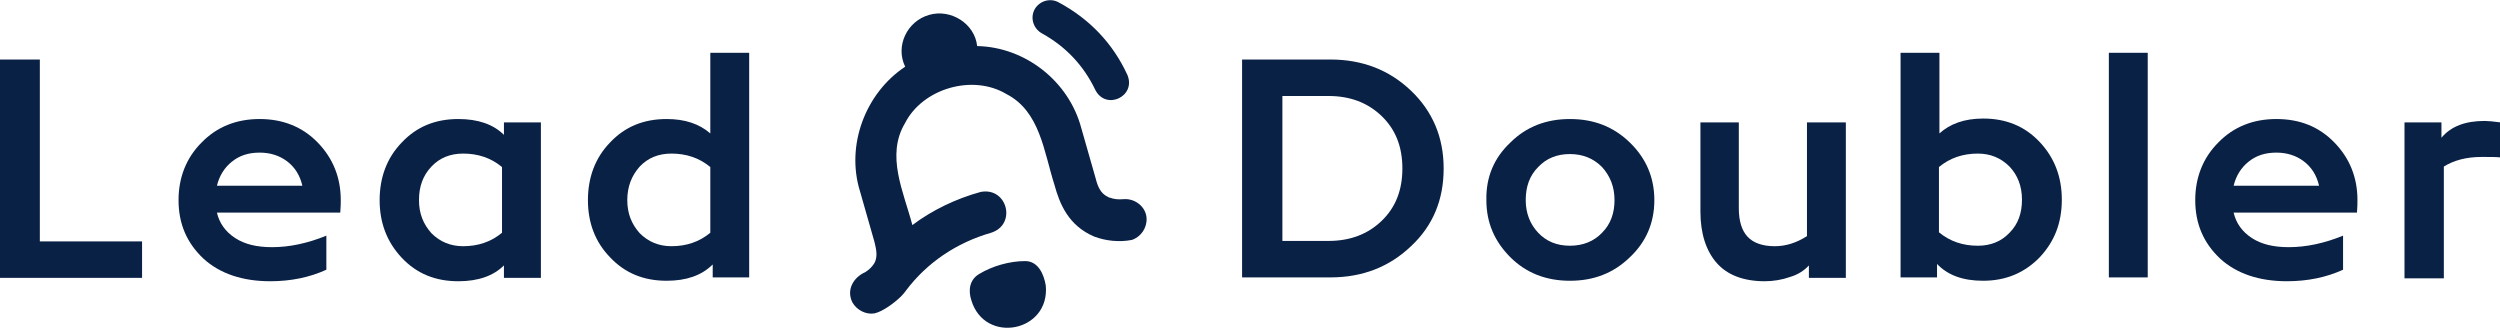
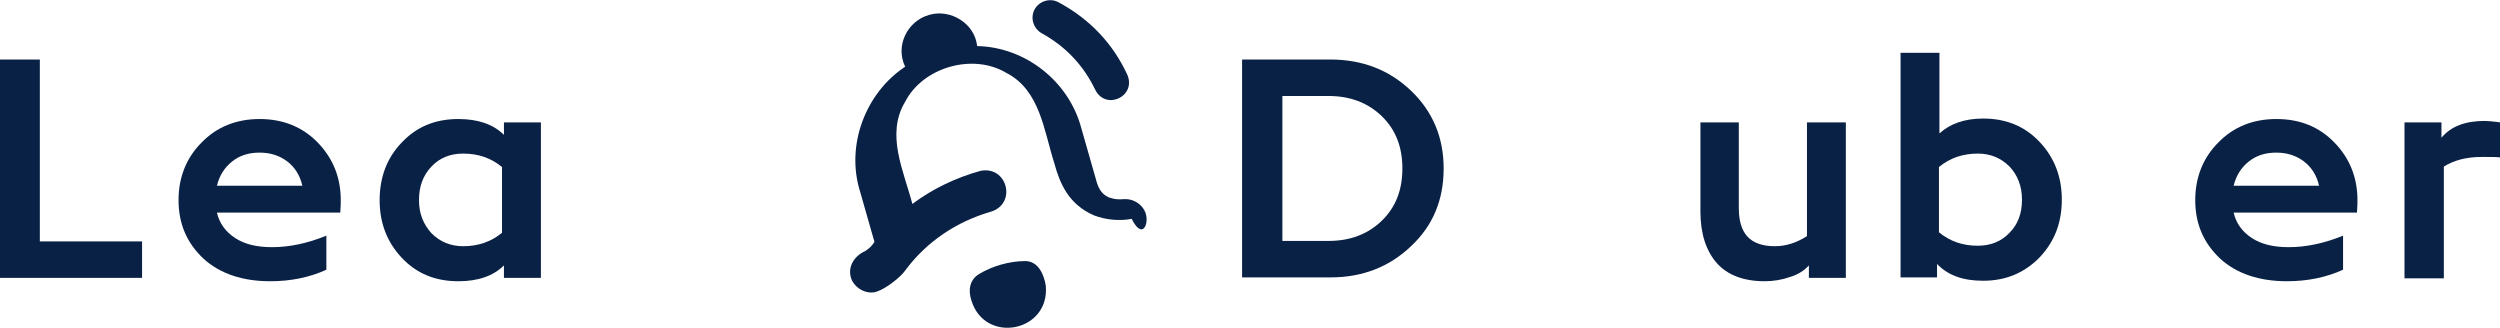
<svg xmlns="http://www.w3.org/2000/svg" version="1.1" id="Layer_1" x="0px" y="0px" viewBox="0 0 520.9 68.3" style="enable-background:new 0 0 520.9 68.3;" xml:space="preserve">
  <style type="text/css">
	.st0{fill:#0A2146;}
</style>
  <g>
    <path class="st0" d="M8.3,12.4v37.9h21.3v7.6H0V12.4H8.3z" />
    <path class="st0" d="M37.2,41.7c0-4.7,1.6-8.8,4.8-12c3.2-3.3,7.3-4.9,12.1-4.9s8.9,1.6,12.1,4.9S71,37,71,41.7   c0,0.5,0,1.4-0.1,2.6H45.2c0.5,2.2,1.8,4,3.8,5.3s4.5,1.9,7.7,1.9c3.6,0,7.4-0.8,11.3-2.4v7.1c-3.5,1.6-7.4,2.4-11.7,2.4   c-5.8,0-10.5-1.6-13.9-4.7C38.9,50.6,37.2,46.6,37.2,41.7z M45.2,38.7H63c-0.5-2.2-1.6-3.9-3.2-5.1c-1.6-1.2-3.5-1.8-5.7-1.8   c-2.3,0-4.2,0.6-5.8,1.9C46.8,34.9,45.7,36.6,45.2,38.7z" />
    <path class="st0" d="M79.1,41.7c0-4.7,1.5-8.8,4.6-12c3.1-3.3,7-4.9,11.8-4.9c4.1,0,7.3,1.1,9.5,3.3v-2.6h7.7v32.4H105v-2.6   c-2.2,2.2-5.4,3.3-9.5,3.3c-4.8,0-8.7-1.6-11.8-4.9C80.6,50.4,79.1,46.4,79.1,41.7z M87.3,41.7c0,2.8,0.9,5,2.6,6.9   c1.8,1.8,4,2.7,6.6,2.7c3.1,0,5.8-0.9,8.1-2.8V34.8c-2.3-1.9-5-2.8-8.1-2.8c-2.7,0-4.9,0.9-6.6,2.7C88.1,36.6,87.3,38.9,87.3,41.7z   " />
-     <path class="st0" d="M122.5,41.7c0-4.7,1.5-8.8,4.6-12c3.1-3.3,7-4.9,11.8-4.9c3.8,0,6.8,1,9.1,3V11h8.1v46.8h-7.6v-2.7   c-2.3,2.3-5.5,3.4-9.6,3.4c-4.8,0-8.7-1.6-11.8-4.9C124,50.4,122.5,46.4,122.5,41.7z M130.7,41.7c0,2.8,0.9,5,2.6,6.9   c1.8,1.8,4,2.7,6.6,2.7c3.1,0,5.8-0.9,8.1-2.8V34.8c-2.3-1.9-5-2.8-8.1-2.8c-2.7,0-4.9,0.9-6.6,2.7   C131.6,36.6,130.7,38.9,130.7,41.7z" />
  </g>
  <g>
    <path class="st0" d="M258.8,12.4h18.4c6.7,0,12.3,2.2,16.8,6.5s6.8,9.7,6.8,16.2S298.6,47,294,51.3c-4.5,4.3-10.1,6.5-16.8,6.5   h-18.4L258.8,12.4L258.8,12.4z M267.2,20v30.2h9.6c4.5,0,8.2-1.4,11.1-4.2s4.3-6.4,4.3-10.9s-1.4-8.1-4.3-10.9s-6.6-4.2-11.1-4.2   H267.2z" />
-     <path class="st0" d="M314.7,29.7c3.3-3.3,7.5-4.9,12.4-4.9c5,0,9.1,1.6,12.5,4.9s5.1,7.3,5.1,12s-1.7,8.7-5.1,11.9   c-3.4,3.3-7.5,4.9-12.5,4.9c-4.9,0-9.1-1.6-12.4-4.9c-3.3-3.3-5-7.2-5-11.9C309.6,36.9,311.3,32.9,314.7,29.7z M317.9,41.7   c0,2.7,0.9,5,2.6,6.8s3.9,2.7,6.6,2.7s5-0.9,6.7-2.7c1.8-1.8,2.6-4.1,2.6-6.8c0-2.8-0.9-5-2.6-6.9c-1.8-1.8-4-2.7-6.7-2.7   s-4.9,0.9-6.6,2.7C318.7,36.6,317.9,38.9,317.9,41.7z" />
    <path class="st0" d="M354.2,25.5h8.1v17.9c0,2.6,0.6,4.6,1.8,5.9c1.2,1.3,3.1,2,5.7,2c2.3,0,4.5-0.7,6.7-2.1V25.5h8.1v32.4h-7.7   v-2.6c-0.9,1-2.2,1.9-3.9,2.4c-1.7,0.6-3.5,0.9-5.3,0.9c-4.4,0-7.8-1.3-10-3.8s-3.4-6.1-3.4-10.7V25.5H354.2z" />
    <path class="st0" d="M404.1,11v16.8c2.2-2,5.2-3.1,9.1-3.1c4.8,0,8.7,1.6,11.8,4.9c3.1,3.3,4.6,7.3,4.6,12c0,4.8-1.5,8.7-4.6,12   c-3.1,3.2-7,4.9-11.8,4.9c-4.3,0-7.4-1.2-9.6-3.5v2.8H396V11H404.1z M412.1,51.2c2.7,0,4.9-0.9,6.6-2.7c1.8-1.8,2.6-4.1,2.6-6.9   c0-2.8-0.9-5.1-2.6-6.9c-1.8-1.8-4-2.7-6.6-2.7c-3.1,0-5.8,0.9-8.1,2.8v13.6C406.3,50.3,409,51.2,412.1,51.2z" />
-     <path class="st0" d="M447.5,57.8h-8.1V11h8.1V57.8z" />
    <path class="st0" d="M457.4,41.7c0-4.7,1.6-8.8,4.8-12c3.2-3.3,7.3-4.9,12.1-4.9c4.9,0,8.9,1.6,12.1,4.9s4.8,7.3,4.8,12   c0,0.5,0,1.4-0.1,2.6h-25.7c0.5,2.2,1.8,4,3.8,5.3s4.5,1.9,7.7,1.9c3.6,0,7.4-0.8,11.3-2.4v7.1c-3.5,1.6-7.4,2.4-11.7,2.4   c-5.8,0-10.5-1.6-13.9-4.7C459.1,50.6,457.4,46.6,457.4,41.7z M465.4,38.7h17.8c-0.5-2.2-1.6-3.9-3.2-5.1c-1.6-1.2-3.5-1.8-5.7-1.8   c-2.3,0-4.2,0.6-5.8,1.9C467,34.9,465.9,36.6,465.4,38.7z" />
    <path class="st0" d="M508.7,25.5v3.2c2-2.4,5-3.5,9-3.5c0.7,0,1.8,0.1,3.3,0.3v7.3c-0.9-0.1-2.1-0.1-3.9-0.1c-3.2,0-5.8,0.7-7.9,2   V58H501V25.5H508.7z" />
  </g>
  <g>
    <g>
      <path class="st0" d="M234.9,15.6c-3-6.5-7.8-11.6-14.3-15.1c-1.8-1-4-0.3-5,1.4c-1,1.8-0.3,4,1.4,5c5.1,2.8,8.8,6.8,11.2,11.8    C230.4,23.1,236.8,20.1,234.9,15.6z" />
      <path class="st0" d="M213.6,54.4c-3.2,0-6.8,1-9.6,2.7c-2,1.2-2.3,3.4-1.6,5.5c2.8,9.2,16.4,6.6,15.5-3.1    C217.5,57.1,216.3,54.4,213.6,54.4z" />
    </g>
-     <path class="st0" d="M238.9,45.5c-0.1-2.4-2.4-4.2-4.8-4c-1.1,0.1-2,0-2.8-0.3c-0.2,0-0.3-0.1-0.5-0.2c-1.5-0.7-2.1-2.2-2.5-3.8   c0,0-3-10.5-3-10.5c-2.6-9.8-11.7-16.9-21.7-17.1c-0.5-4.7-5.5-7.8-10-6.5c-4.6,1.3-7.1,6.5-5,10.8l0,0c-8.3,5.5-12.4,16.4-9.4,26   c0,0,3,10.5,3,10.5c0.4,1.6,0.7,3.1,0,4.4c-0.5,0.8-1,1.3-1.9,1.9c-2.5,1.1-4,3.7-2.7,6.3l0,0c0.9,1.6,2.8,2.6,4.6,2.3   c1.8-0.4,4.3-2.3,5.6-3.6c0.3-0.3,0.9-1,1-1.2c4.3-5.7,10.4-9.9,17.7-12c0,0,0,0,0,0c5.4-1.7,3.4-9.6-2.2-8.5   c-5.1,1.4-10.1,3.8-14.2,6.9l0,0c-1.8-6.9-5.6-14.5-1.5-21.3c3.7-7.2,14.1-10.2,21.1-6c7,3.6,7.8,12,10,18.9   c1.1,4,2.9,8.5,8.3,10.8c2.4,0.9,5.2,1.2,7.8,0.7C237.7,49.4,239,47.5,238.9,45.5z" />
+     <path class="st0" d="M238.9,45.5c-0.1-2.4-2.4-4.2-4.8-4c-1.1,0.1-2,0-2.8-0.3c-0.2,0-0.3-0.1-0.5-0.2c-1.5-0.7-2.1-2.2-2.5-3.8   c0,0-3-10.5-3-10.5c-2.6-9.8-11.7-16.9-21.7-17.1c-0.5-4.7-5.5-7.8-10-6.5c-4.6,1.3-7.1,6.5-5,10.8l0,0c-8.3,5.5-12.4,16.4-9.4,26   c0,0,3,10.5,3,10.5c-0.5,0.8-1,1.3-1.9,1.9c-2.5,1.1-4,3.7-2.7,6.3l0,0c0.9,1.6,2.8,2.6,4.6,2.3   c1.8-0.4,4.3-2.3,5.6-3.6c0.3-0.3,0.9-1,1-1.2c4.3-5.7,10.4-9.9,17.7-12c0,0,0,0,0,0c5.4-1.7,3.4-9.6-2.2-8.5   c-5.1,1.4-10.1,3.8-14.2,6.9l0,0c-1.8-6.9-5.6-14.5-1.5-21.3c3.7-7.2,14.1-10.2,21.1-6c7,3.6,7.8,12,10,18.9   c1.1,4,2.9,8.5,8.3,10.8c2.4,0.9,5.2,1.2,7.8,0.7C237.7,49.4,239,47.5,238.9,45.5z" />
  </g>
</svg>